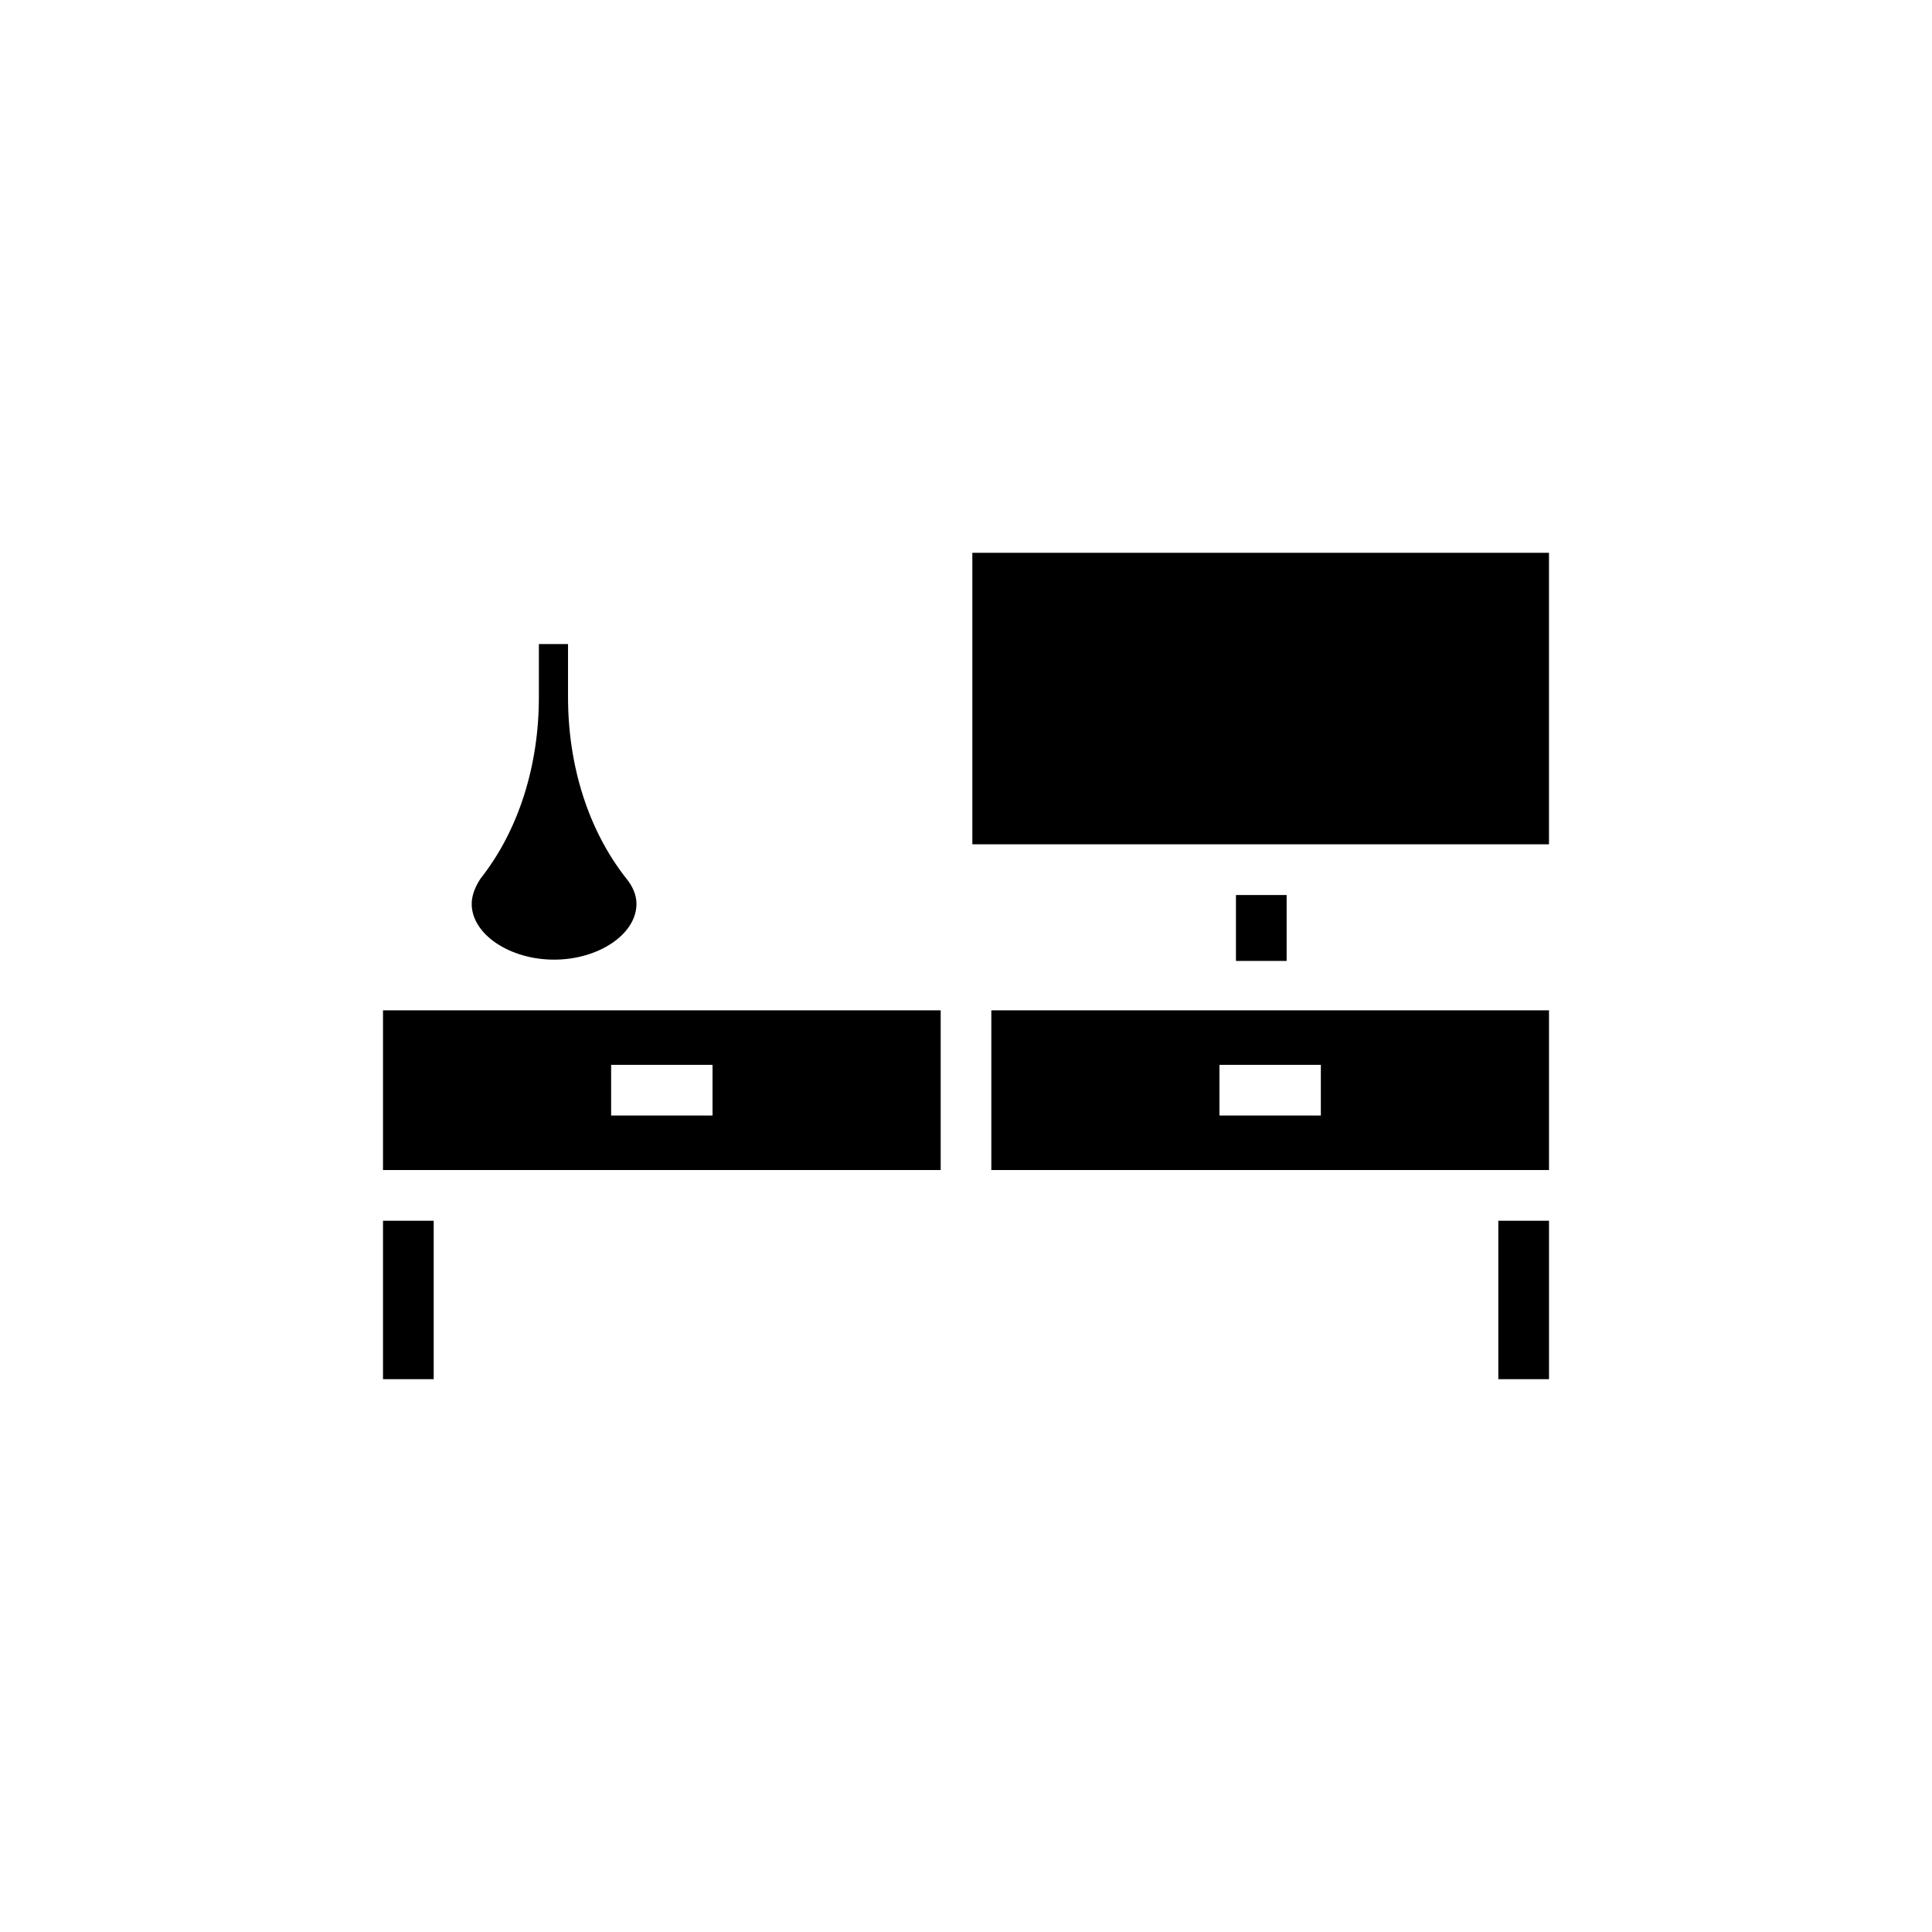
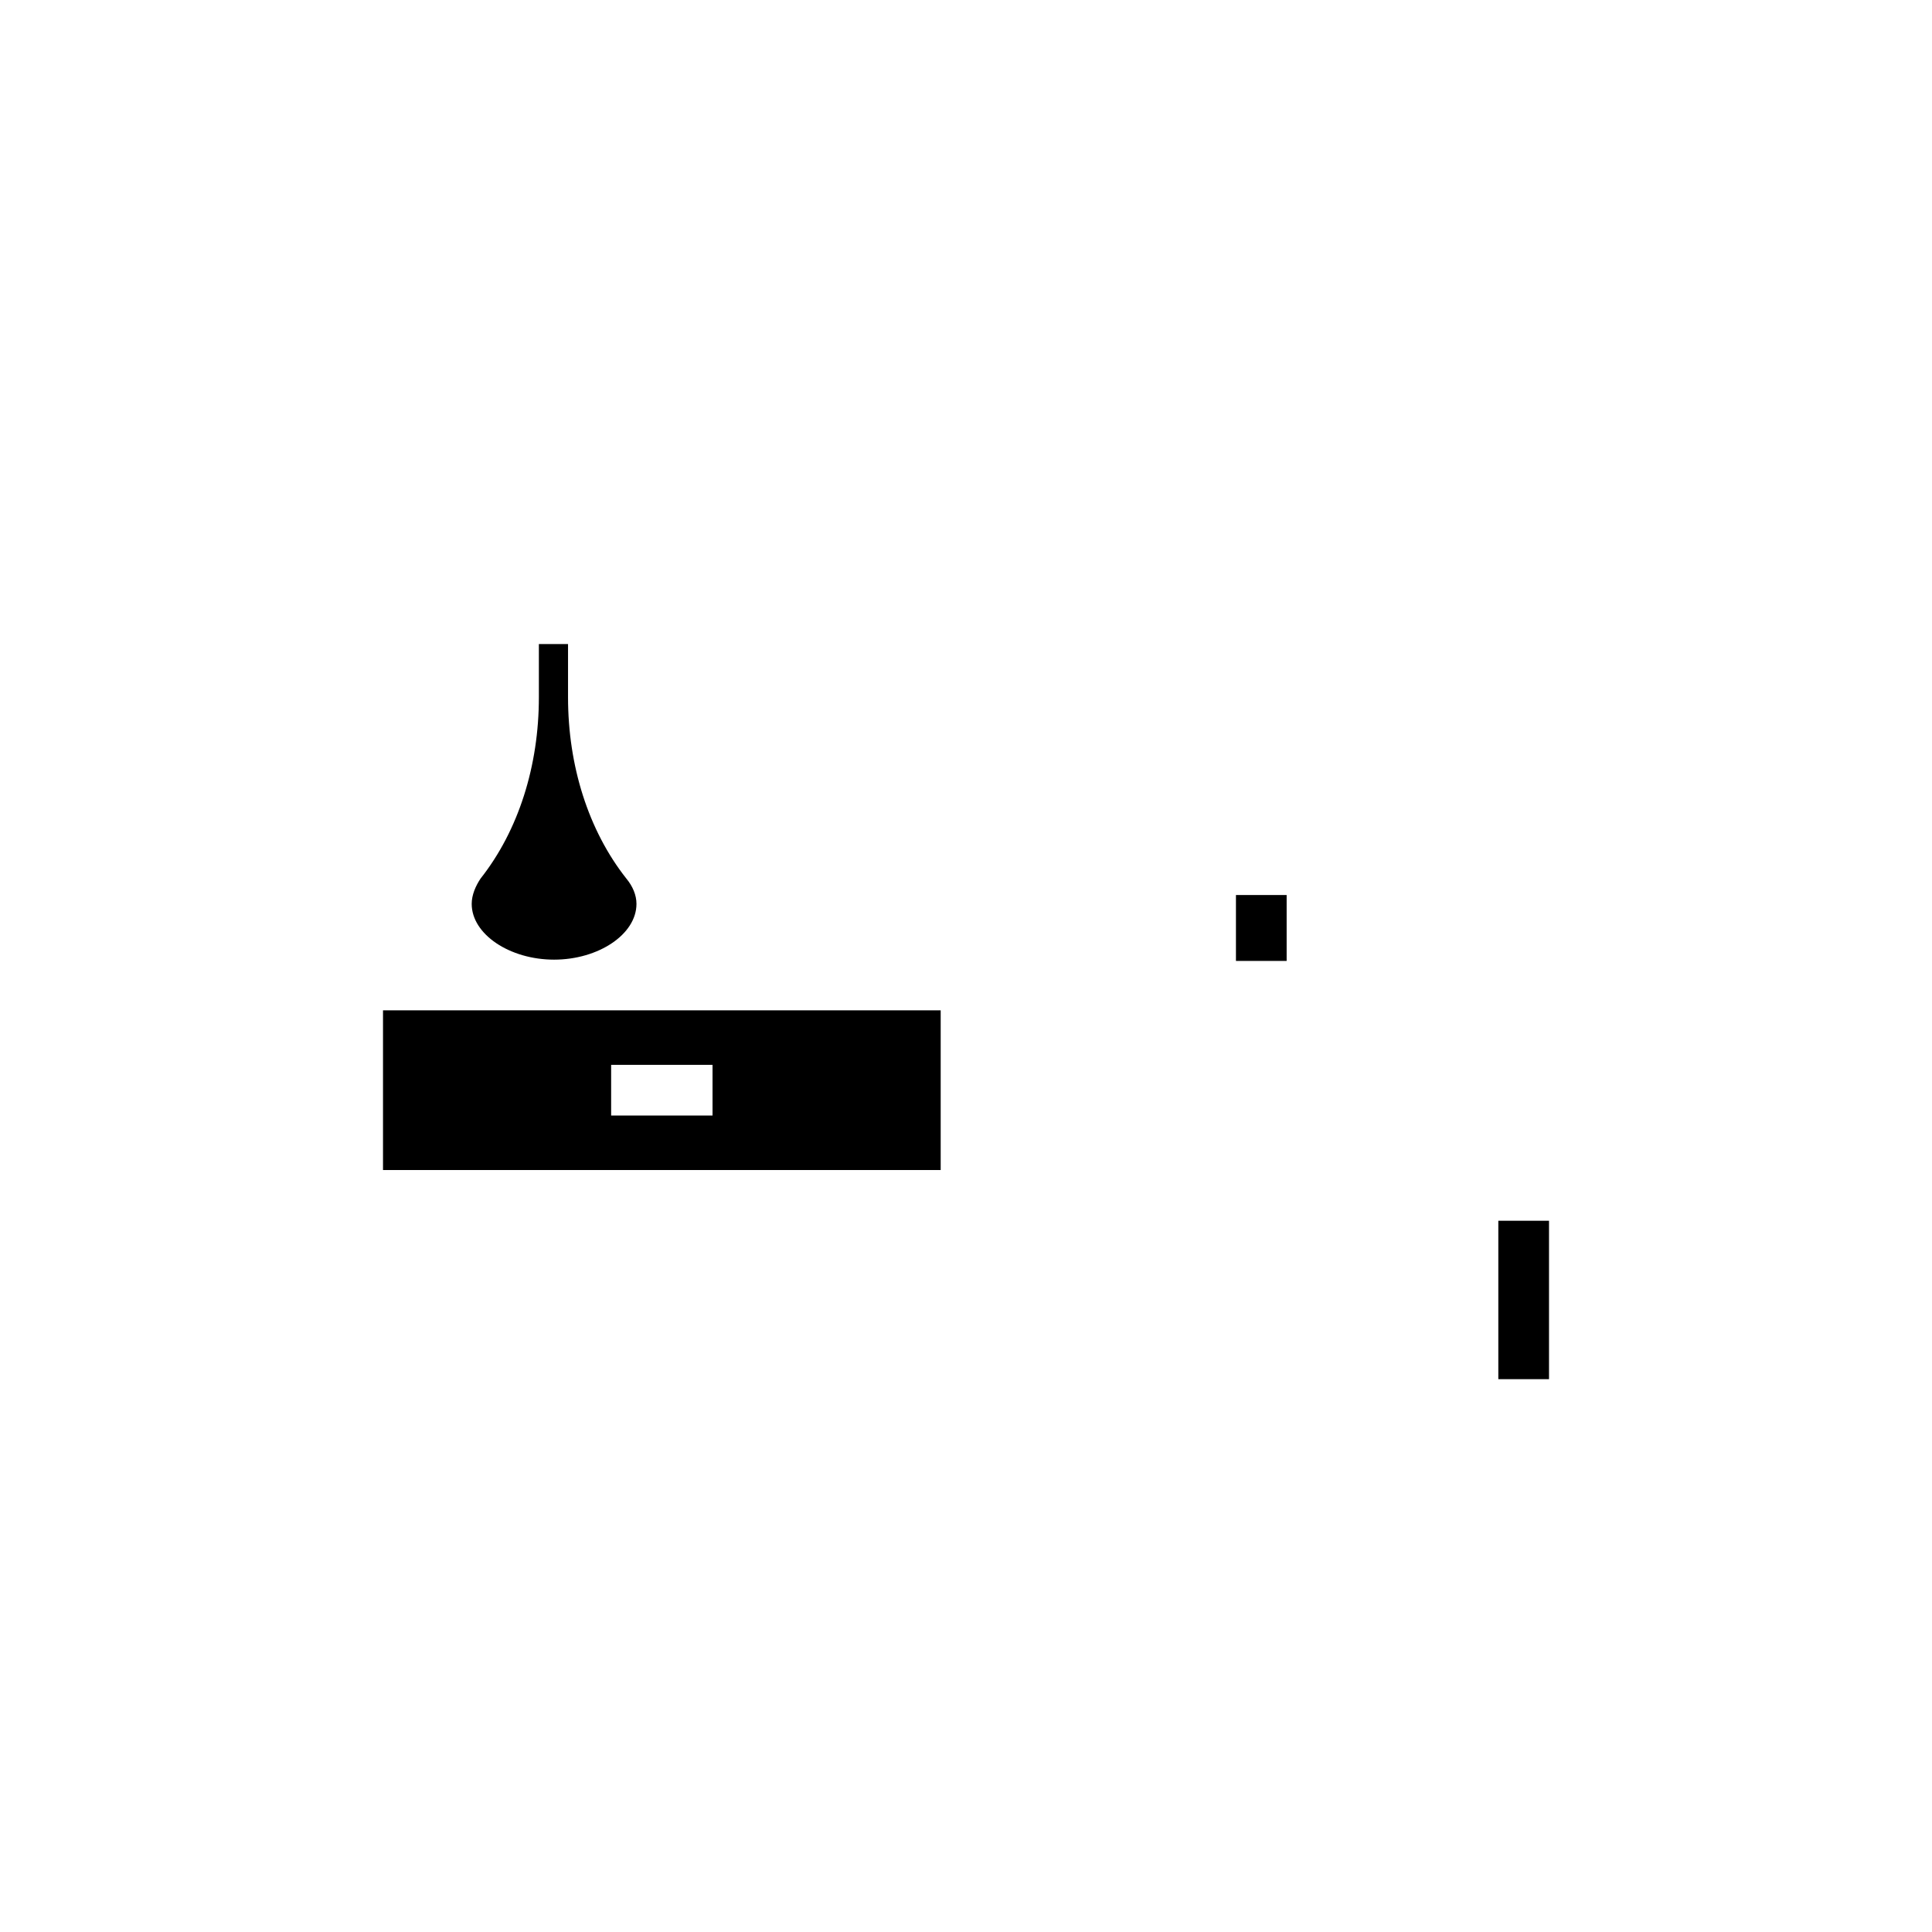
<svg xmlns="http://www.w3.org/2000/svg" fill="#000000" width="800px" height="800px" version="1.1" viewBox="144 144 512 512">
  <g>
    <path d="m471.54 381.19h13.434v17.465h-13.434z" />
-     <path d="m245.5 467.51h13.434v41.984h-13.434z" />
    <path d="m541.07 467.51h13.434v41.984h-13.434z" />
    <path d="m312.67 383.54c0 8.062-10.078 14.777-21.832 14.777s-21.832-6.719-21.832-14.777c0-2.352 1.008-4.703 2.352-6.719 10.078-12.762 15.449-29.895 15.449-48.031v-14.105h7.727v14.105c0 18.137 5.375 35.266 15.449 48.031 1.68 2.019 2.688 4.371 2.688 6.719z" />
-     <path d="m401.68 290.5h152.82v77.25h-152.82z" />
-     <path d="m406.71 411.75v42.32h147.79v-42.32zm87.328 27.879h-26.871v-13.434h26.871z" />
    <path d="m245.5 411.75v42.32h147.79v-42.32zm87.328 27.879h-26.871v-13.434h26.871z" />
  </g>
</svg>